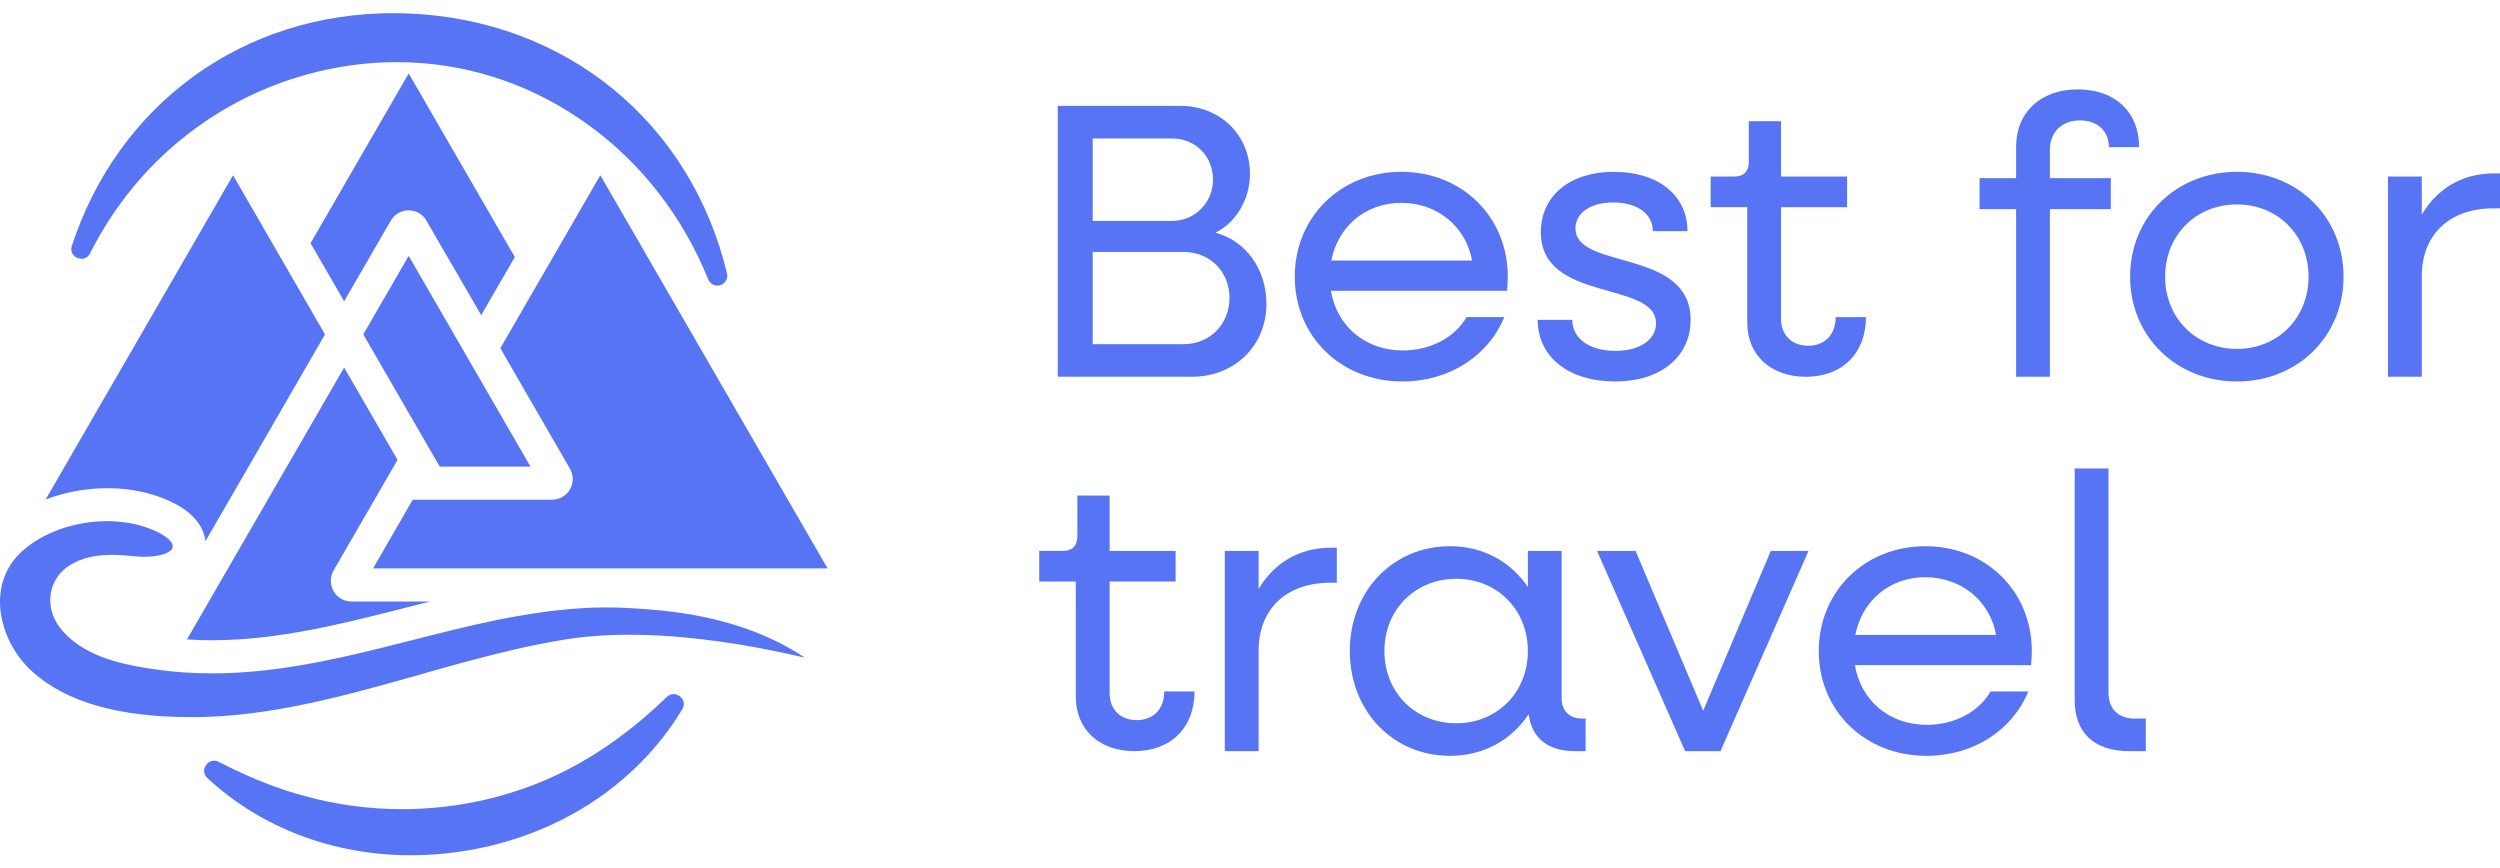
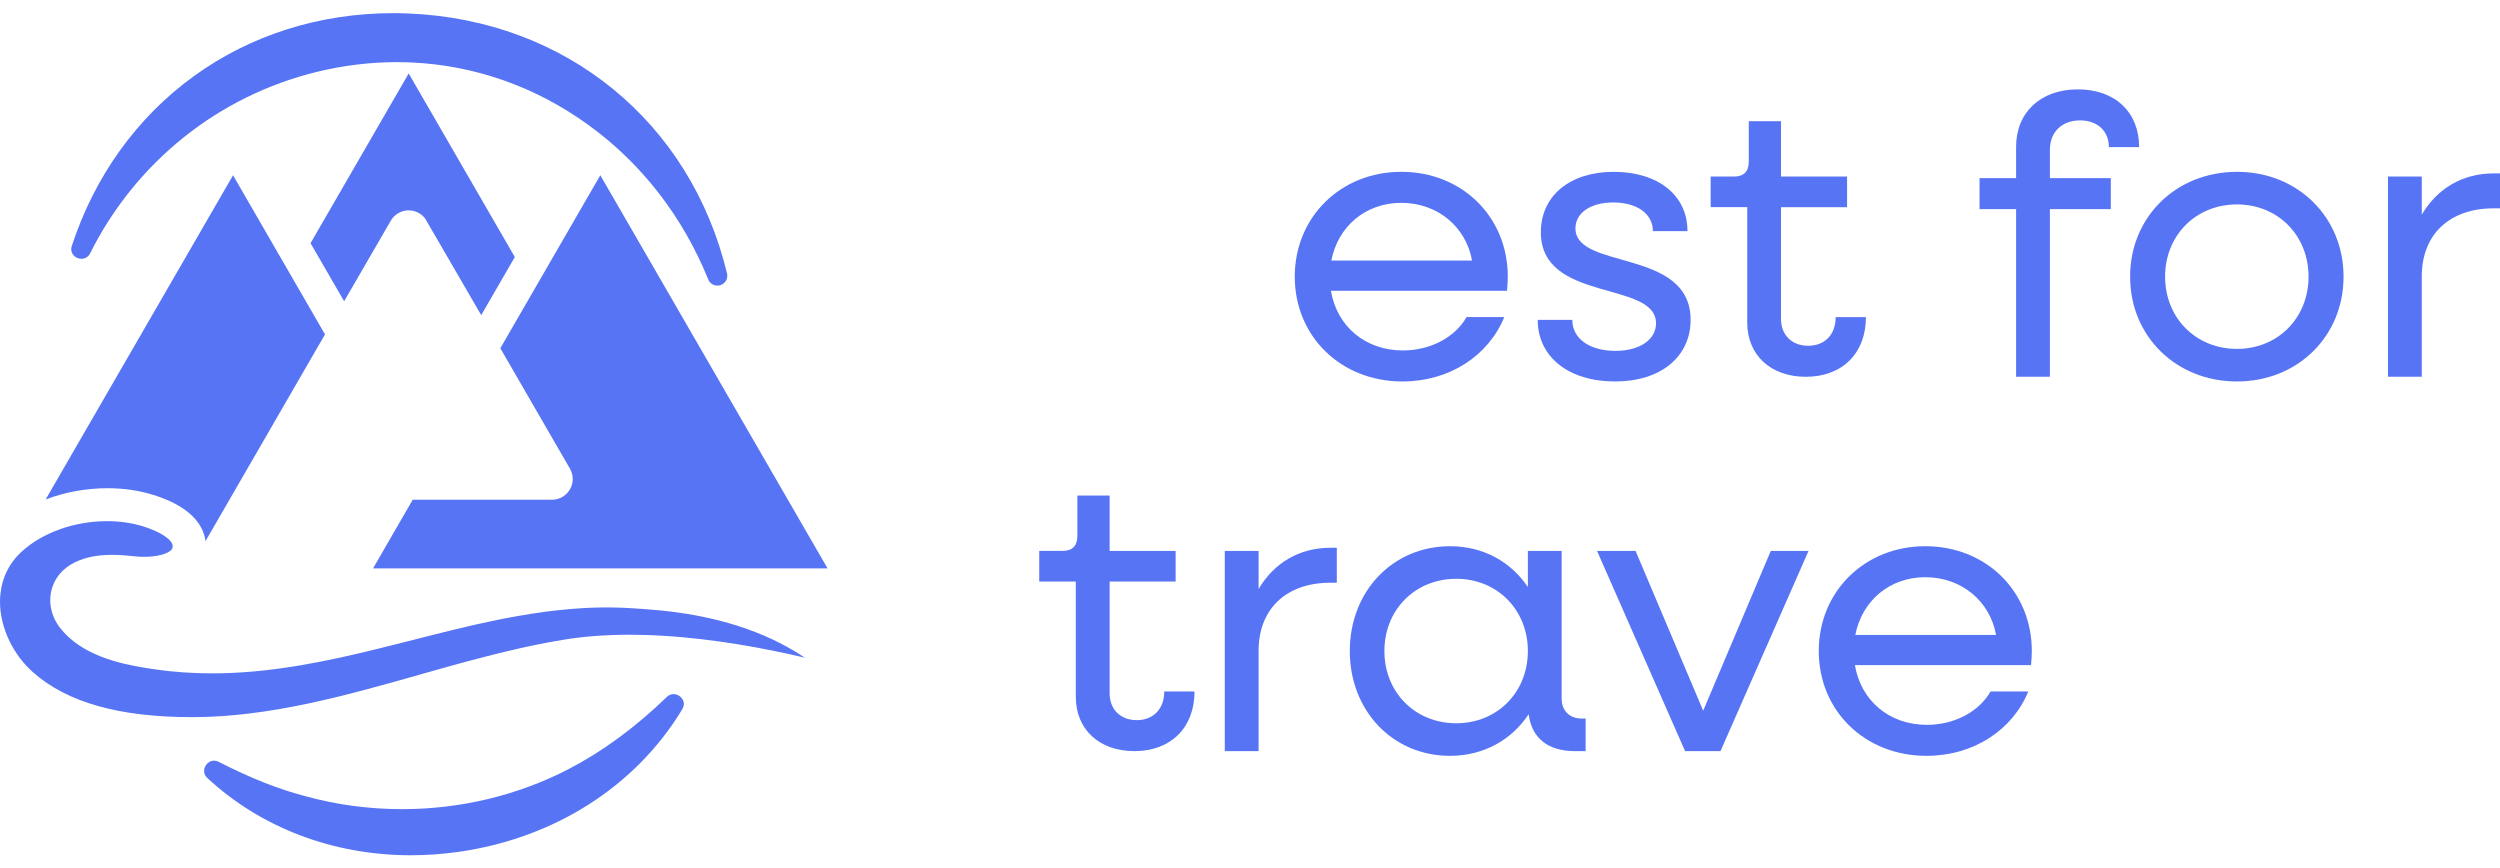
<svg xmlns="http://www.w3.org/2000/svg" width="95" height="33" viewBox="0 0 95 33" fill="none">
  <g clip-path="url(#clip0_3002_13941)">
    <path d="M2.948 9.806C2.999 9.824 3.049 9.834 3.099 9.834C3.238 9.834 3.358 9.758 3.422 9.631C5.157 6.161 8.294 3.649 12.03 2.734C13.043 2.486 14.069 2.361 15.084 2.361C15.193 2.361 15.303 2.363 15.412 2.366C15.492 2.368 15.572 2.371 15.652 2.375C18.051 2.486 20.356 3.297 22.35 4.742C24.366 6.194 25.944 8.224 26.912 10.617C26.968 10.76 27.105 10.853 27.259 10.853C27.286 10.853 27.313 10.851 27.34 10.845C27.437 10.825 27.522 10.766 27.577 10.683C27.633 10.596 27.65 10.496 27.629 10.4C26.247 4.635 21.497 0.755 15.526 0.513C15.333 0.505 15.138 0.5 14.946 0.5C12.152 0.5 9.531 1.327 7.37 2.891C5.202 4.46 3.595 6.697 2.725 9.355C2.666 9.545 2.759 9.73 2.948 9.806Z" fill="#5774F5" />
    <path d="M25.835 26.461C25.763 26.406 25.681 26.376 25.596 26.376C25.499 26.376 25.408 26.415 25.334 26.489C24.132 27.651 22.868 28.577 21.577 29.241C19.668 30.226 17.491 30.748 15.279 30.748C14.019 30.748 12.772 30.58 11.579 30.248C10.56 29.981 9.551 29.58 8.303 28.948C8.248 28.918 8.19 28.904 8.132 28.904C8.014 28.904 7.904 28.965 7.83 29.071C7.716 29.234 7.734 29.43 7.875 29.561C9.914 31.456 12.662 32.5 15.615 32.5C16.205 32.5 16.806 32.457 17.401 32.374C21.05 31.863 24.156 29.887 25.927 26.95C26.032 26.778 25.996 26.587 25.835 26.461L25.835 26.461Z" fill="#5774F5" />
    <path d="M5.824 18.805C7.338 19.278 7.74 20.02 7.809 20.564L12.35 12.707L10.592 9.665L10.57 9.641L10.557 9.605L8.856 6.66L1.735 18.979C2.47 18.7 3.277 18.552 4.087 18.552C4.699 18.552 5.283 18.637 5.824 18.805Z" fill="#5774F5" />
-     <path d="M8.053 24.329C10.554 24.329 13.008 23.705 15.383 23.1C15.698 23.02 16.018 22.938 16.34 22.858H13.357C13.077 22.858 12.816 22.707 12.676 22.465C12.536 22.224 12.536 21.923 12.676 21.679L15.106 17.475L13.077 13.966L7.105 24.298C7.416 24.319 7.733 24.33 8.053 24.33L8.053 24.329Z" fill="#5774F5" />
-     <path d="M13.805 12.707L16.709 17.731H20.159L17.562 13.239L15.53 9.723L13.805 12.707Z" fill="#5774F5" />
    <path d="M22.811 6.66L19.013 13.233L21.658 17.81C21.799 18.053 21.799 18.355 21.659 18.594C21.519 18.838 21.259 18.989 20.978 18.989H15.684L14.175 21.6H31.448L22.812 6.66L22.811 6.66Z" fill="#5774F5" />
    <path d="M24.374 23.137C24.303 23.131 24.233 23.126 24.163 23.122C24.108 23.119 24.052 23.114 23.997 23.112H23.995C23.927 23.107 23.861 23.104 23.793 23.101C23.738 23.098 23.681 23.096 23.623 23.093H23.622C23.592 23.091 23.562 23.091 23.53 23.09H23.523L23.428 23.087C23.302 23.084 23.178 23.082 23.052 23.082C22.792 23.082 22.527 23.088 22.257 23.102C21.9 23.121 21.533 23.151 21.155 23.194C21.031 23.208 20.903 23.222 20.776 23.239C20.407 23.288 20.028 23.346 19.633 23.417C19.595 23.423 19.558 23.431 19.52 23.437C19.449 23.45 19.377 23.462 19.306 23.477H19.304C19.27 23.483 19.236 23.489 19.202 23.497L19.167 23.503C19.104 23.516 19.041 23.527 18.978 23.541C18.944 23.547 18.909 23.554 18.875 23.561C17.792 23.783 16.724 24.055 15.694 24.318C15.472 24.374 15.248 24.431 15.023 24.487C14.817 24.539 14.609 24.593 14.4 24.643C13.929 24.759 13.454 24.872 12.973 24.978C12.448 25.093 11.917 25.198 11.382 25.288C11.373 25.289 11.362 25.291 11.352 25.292C10.161 25.492 9.083 25.588 8.055 25.588C7.325 25.588 6.604 25.538 5.92 25.44C5.901 25.437 5.884 25.434 5.867 25.431C5.771 25.418 5.667 25.402 5.56 25.385C4.535 25.225 3.078 24.893 2.275 23.849C1.977 23.465 1.853 22.984 1.933 22.528L1.936 22.51C1.939 22.495 1.943 22.481 1.947 22.466C1.976 22.334 2.023 22.203 2.087 22.082C2.166 21.933 2.267 21.801 2.383 21.689C2.465 21.61 2.556 21.538 2.659 21.472C3.076 21.213 3.597 21.085 4.253 21.085C4.587 21.085 4.902 21.118 5.155 21.143C5.259 21.154 5.366 21.159 5.475 21.159C5.92 21.159 6.304 21.071 6.477 20.926C6.532 20.882 6.555 20.841 6.561 20.771C6.582 20.53 6.123 20.216 5.45 20.005C5.019 19.872 4.556 19.804 4.069 19.804C2.831 19.804 1.618 20.236 0.827 20.959C0.502 21.255 0.269 21.61 0.136 22.014C0.104 22.106 0.077 22.2 0.059 22.291C0.04 22.387 0.026 22.481 0.016 22.579C0.004 22.679 -0.001 22.782 0 22.885C0.008 23.848 0.485 24.863 1.249 25.541C2.544 26.692 4.523 27.251 7.294 27.251H7.368C10.276 27.24 13.155 26.426 15.937 25.64L16.018 25.616C16.386 25.512 16.758 25.407 17.131 25.303C17.143 25.3 17.157 25.295 17.17 25.292C17.578 25.179 17.949 25.08 18.306 24.989C18.319 24.985 18.333 24.982 18.346 24.978C18.769 24.867 19.189 24.764 19.597 24.671L19.627 24.665H19.629L19.632 24.663H19.635L19.72 24.643C19.796 24.625 19.873 24.608 19.948 24.592C19.948 24.591 19.95 24.591 19.95 24.591C19.983 24.584 20.017 24.576 20.05 24.57L20.063 24.567C20.132 24.553 20.202 24.537 20.273 24.523H20.274C20.282 24.522 20.293 24.518 20.305 24.517C20.318 24.514 20.331 24.511 20.343 24.509C20.356 24.506 20.367 24.504 20.376 24.503H20.38L20.389 24.499C20.746 24.425 21.105 24.36 21.451 24.304C22.199 24.182 23.03 24.12 23.918 24.12C24.017 24.12 24.118 24.122 24.217 24.124H24.219C24.282 24.124 24.346 24.125 24.409 24.127C24.469 24.128 24.527 24.13 24.585 24.131H24.587C24.653 24.133 24.719 24.136 24.784 24.139C24.842 24.141 24.9 24.144 24.959 24.147C25.028 24.151 25.097 24.154 25.166 24.158C27.143 24.273 29.076 24.636 30.583 24.992C29.451 24.229 27.723 23.465 25.174 23.204C24.907 23.178 24.639 23.154 24.375 23.137L24.374 23.137Z" fill="#5774F5" />
    <path d="M15.53 2.791L11.801 9.241L13.077 11.448L14.85 8.386C14.99 8.144 15.249 7.993 15.53 7.993C15.778 7.993 16.011 8.111 16.158 8.308L18.286 11.976L19.563 9.767L15.53 2.791V2.791Z" fill="#5774F5" />
-     <path d="M40.194 4.023H44.854C46.347 4.023 47.498 5.113 47.498 6.604C47.498 7.619 46.93 8.484 46.183 8.842C47.334 9.141 48.125 10.23 48.125 11.543C48.125 13.139 46.915 14.317 45.287 14.317H40.194V4.023H40.194ZM41.523 5.262V8.395H44.54C45.377 8.395 46.094 7.723 46.094 6.828C46.094 5.933 45.422 5.262 44.54 5.262H41.523ZM41.523 9.573V13.079H44.973C45.974 13.079 46.721 12.318 46.721 11.319C46.721 10.319 45.974 9.573 44.973 9.573H41.523Z" fill="#5774F5" />
    <path d="M49.201 10.513C49.201 8.245 50.949 6.529 53.249 6.529C55.564 6.529 57.296 8.245 57.296 10.513C57.296 10.692 57.281 10.886 57.267 11.05H50.575C50.799 12.392 51.875 13.317 53.309 13.317C54.369 13.317 55.296 12.81 55.728 12.049H57.163C56.565 13.511 55.087 14.496 53.294 14.496C50.949 14.496 49.201 12.78 49.201 10.513ZM50.59 9.901H55.937C55.713 8.633 54.638 7.708 53.248 7.708C51.889 7.708 50.844 8.603 50.59 9.901Z" fill="#5774F5" />
    <path d="M58.433 12.154H59.747C59.747 12.87 60.404 13.333 61.39 13.333C62.316 13.333 62.929 12.9 62.929 12.288C62.929 10.647 58.552 11.513 58.552 8.827C58.552 7.44 59.658 6.53 61.316 6.53C63.018 6.53 64.124 7.425 64.124 8.783H62.809C62.809 8.126 62.212 7.694 61.301 7.694C60.434 7.694 59.867 8.096 59.867 8.678C59.867 10.274 64.243 9.424 64.243 12.154C64.243 13.556 63.108 14.496 61.375 14.496C59.597 14.496 58.433 13.556 58.433 12.154H58.433Z" fill="#5774F5" />
    <path d="M66.395 12.259V7.872H65.005V6.709H65.902C66.26 6.709 66.454 6.515 66.454 6.142V4.605H67.679V6.709H70.189V7.873H67.679V12.124C67.679 12.736 68.098 13.139 68.71 13.139C69.337 13.139 69.755 12.721 69.755 12.05H70.905C70.905 13.422 70.009 14.318 68.621 14.318C67.291 14.318 66.395 13.497 66.395 12.259H66.395Z" fill="#5774F5" />
    <path d="M76.612 7.947H75.223V6.768H76.612V5.575C76.612 4.262 77.553 3.396 78.957 3.396C80.376 3.396 81.287 4.262 81.287 5.59H80.137C80.137 4.978 79.704 4.575 79.046 4.575C78.344 4.575 77.896 5.023 77.896 5.694V6.768H80.211V7.947H77.896V14.317H76.612V7.947L76.612 7.947Z" fill="#5774F5" />
    <path d="M80.944 10.513C80.944 8.245 82.692 6.529 85.007 6.529C87.307 6.529 89.055 8.245 89.055 10.513C89.055 12.781 87.307 14.496 85.007 14.496C82.692 14.496 80.944 12.78 80.944 10.513ZM87.725 10.513C87.725 8.946 86.56 7.768 85.007 7.768C83.438 7.768 82.274 8.946 82.274 10.513C82.274 12.079 83.438 13.258 85.007 13.258C86.56 13.258 87.725 12.079 87.725 10.513Z" fill="#5774F5" />
    <path d="M90.743 6.708H92.028V8.155C92.61 7.171 93.566 6.589 94.761 6.589H95V7.917H94.761C93.058 7.917 92.028 8.931 92.028 10.498V14.317H90.743V6.708Z" fill="#5774F5" />
    <path d="M40.88 26.484V22.098H39.491V20.934H40.388C40.746 20.934 40.94 20.741 40.94 20.368V18.831H42.166V20.935H44.674V22.099H42.166V26.35C42.166 26.962 42.584 27.365 43.196 27.365C43.823 27.365 44.241 26.947 44.241 26.276H45.392C45.392 27.648 44.495 28.543 43.106 28.543C41.777 28.543 40.881 27.723 40.881 26.484H40.88Z" fill="#5774F5" />
    <path d="M46.542 20.935H47.827V22.382C48.409 21.397 49.365 20.815 50.56 20.815H50.799V22.143H50.56C48.858 22.143 47.827 23.158 47.827 24.724V28.544H46.542V20.935Z" fill="#5774F5" />
    <path d="M51.292 24.739C51.292 22.472 52.92 20.756 55.102 20.756C56.371 20.756 57.417 21.352 58.059 22.307V20.935H59.343V26.544C59.343 27.007 59.642 27.305 60.105 27.305H60.254V28.543H59.851C58.821 28.543 58.208 28.051 58.089 27.141C57.446 28.11 56.386 28.722 55.101 28.722C52.92 28.722 51.292 27.006 51.292 24.739L51.292 24.739ZM58.059 24.739C58.059 23.173 56.894 21.994 55.34 21.994C53.772 21.994 52.607 23.173 52.607 24.739C52.607 26.306 53.772 27.484 55.34 27.484C56.894 27.484 58.059 26.306 58.059 24.739Z" fill="#5774F5" />
    <path d="M60.688 20.935H62.152L64.721 27.007L67.29 20.935H68.724L65.378 28.544H64.034L60.688 20.935Z" fill="#5774F5" />
    <path d="M69.113 24.739C69.113 22.472 70.861 20.756 73.161 20.756C75.476 20.756 77.209 22.471 77.209 24.739C77.209 24.918 77.194 25.112 77.179 25.276H70.487C70.712 26.619 71.787 27.544 73.221 27.544C74.281 27.544 75.208 27.037 75.641 26.276H77.075C76.477 27.738 74.999 28.722 73.206 28.722C70.861 28.722 69.113 27.007 69.113 24.739ZM70.502 24.128H75.85C75.625 22.859 74.55 21.934 73.161 21.934C71.802 21.934 70.756 22.829 70.502 24.128Z" fill="#5774F5" />
-     <path d="M78.838 26.604V17.802H80.123V26.335C80.123 26.932 80.496 27.305 81.108 27.305H81.541V28.543H80.914C79.57 28.543 78.838 27.842 78.838 26.604Z" fill="#5774F5" />
  </g>
  <defs>
    <clipPath id="clip0_3002_13941">
      <rect width="95" height="32" fill="white" transform="translate(0 0.5)" />
    </clipPath>
  </defs>
</svg>